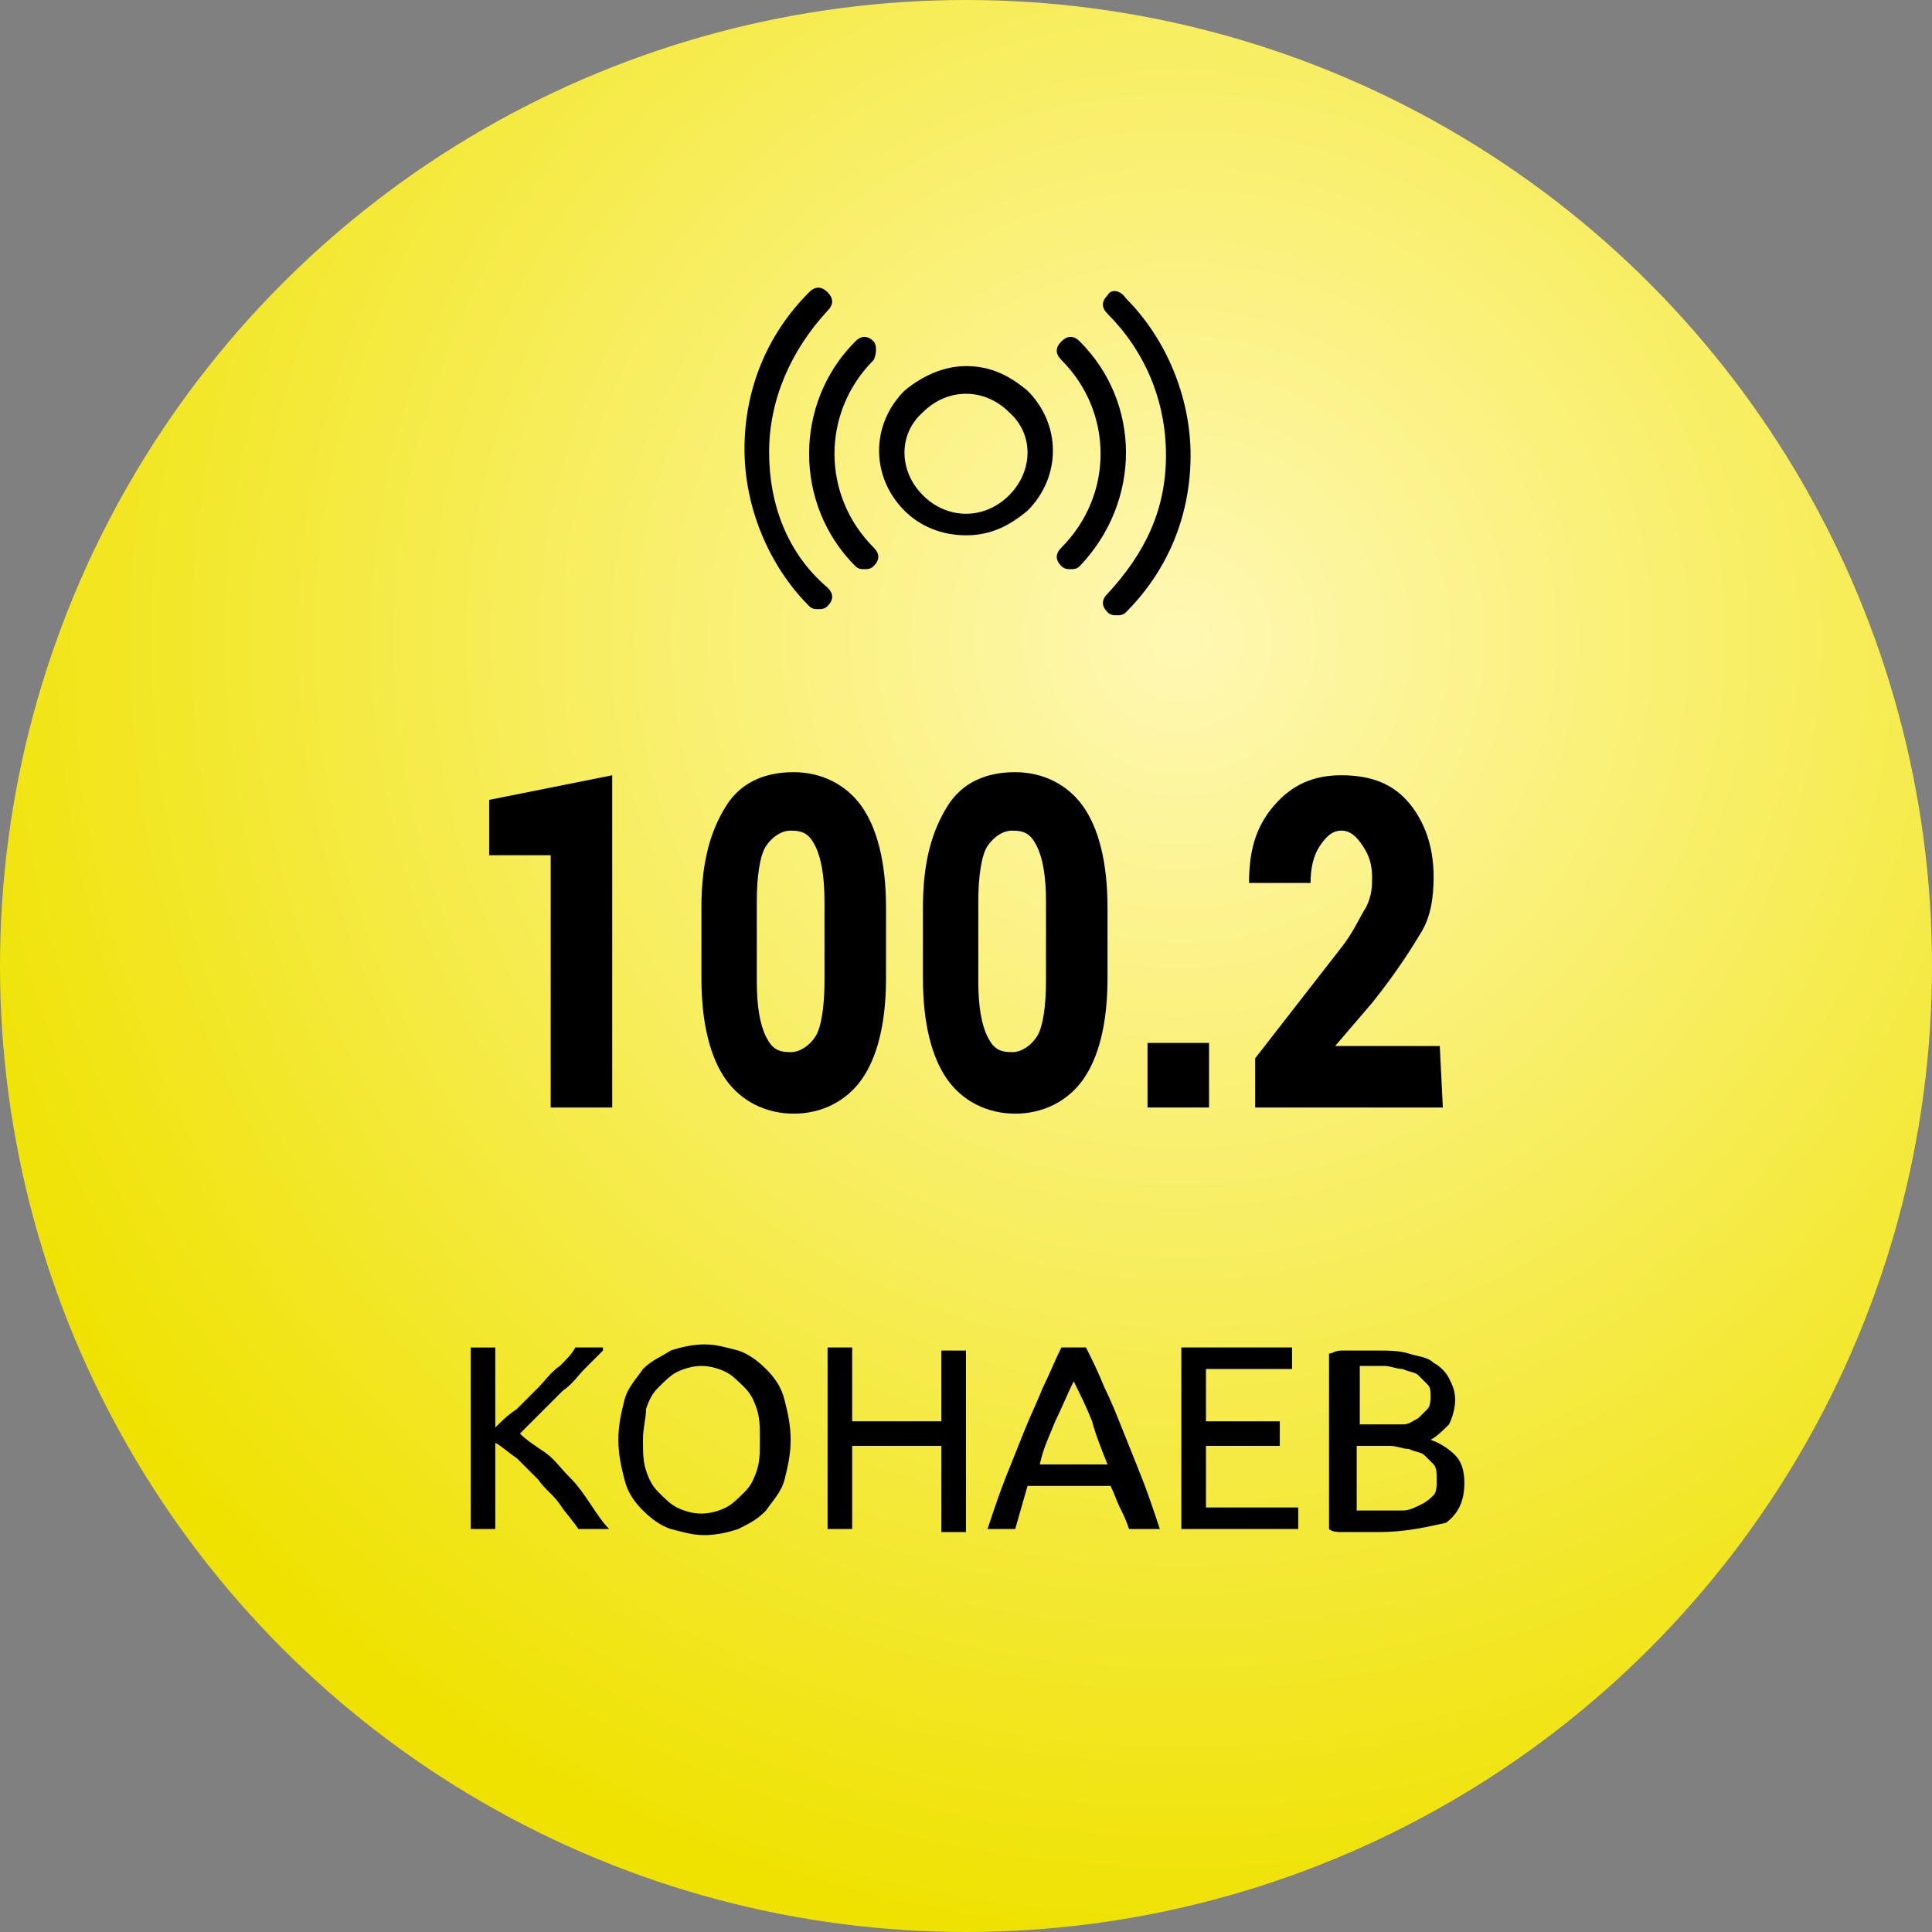
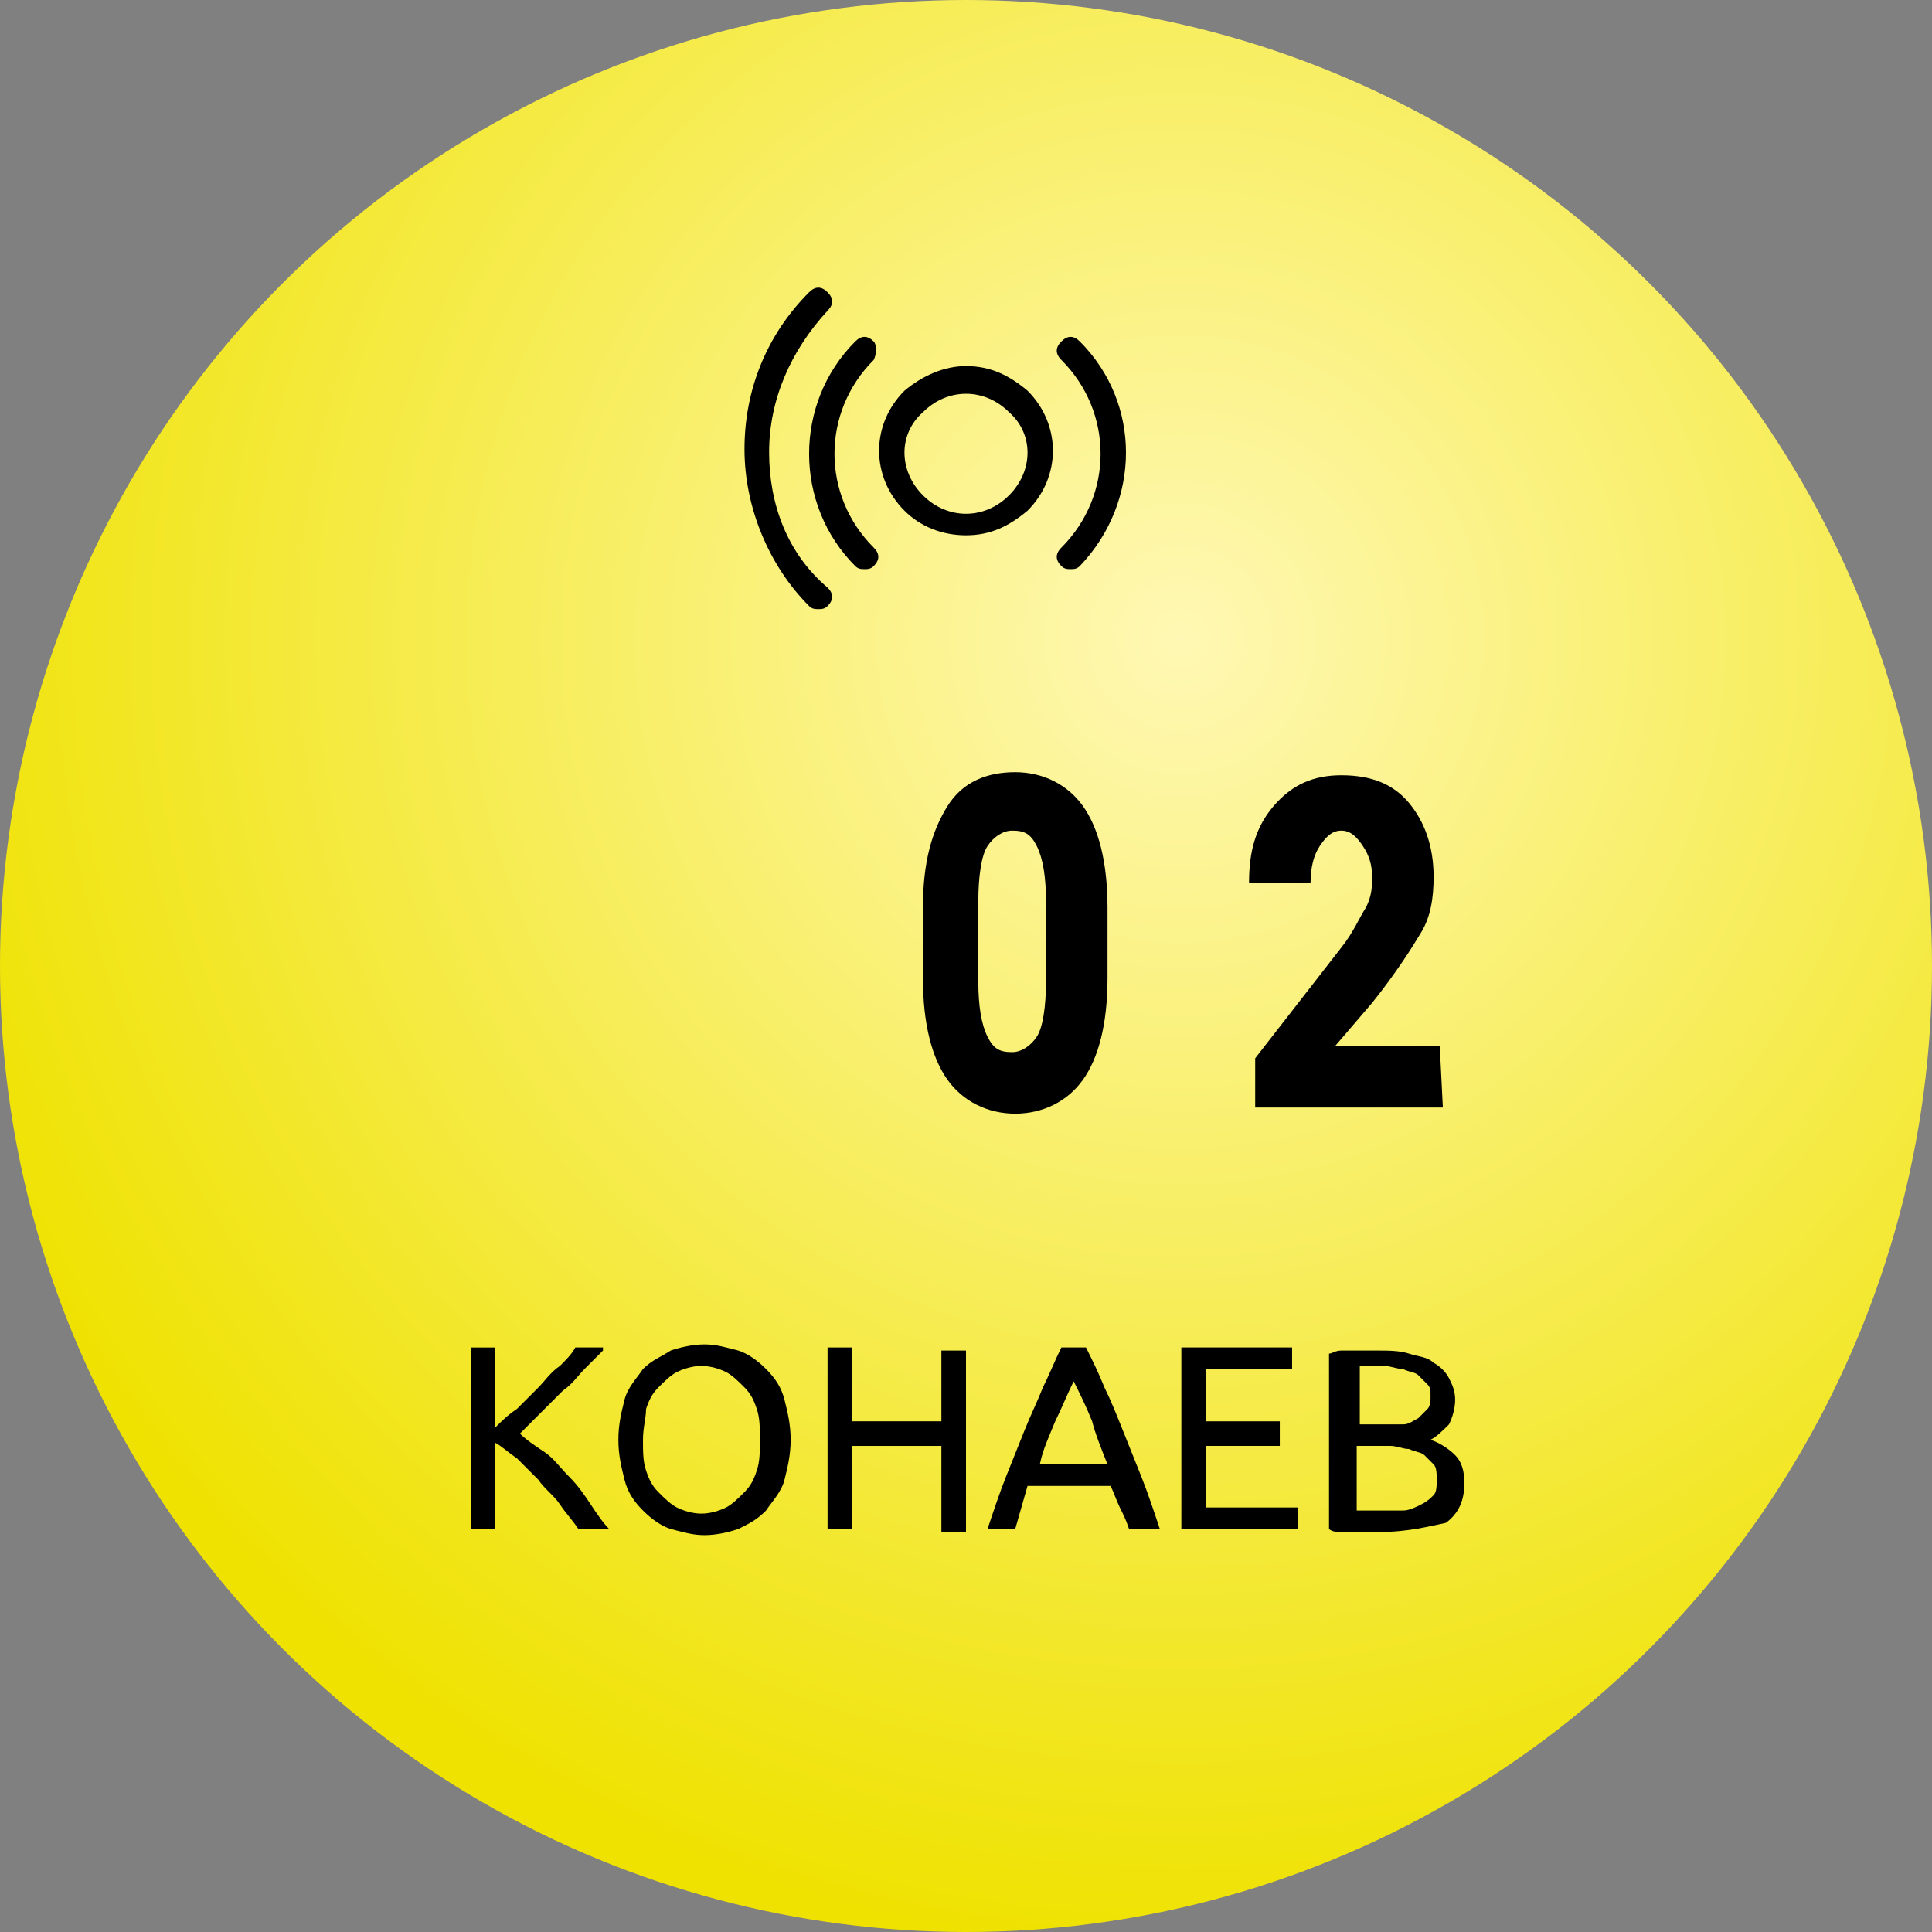
<svg xmlns="http://www.w3.org/2000/svg" id="Слой_1" x="0px" y="0px" viewBox="0 0 62.8 62.8" style="enable-background:new 0 0 62.8 62.8;" xml:space="preserve">
  <rect x="0" y="0" width="62.8" height="62.8" fill="#808080" stroke="none" />
  <style type="text/css"> .st0{fill:url(#SVGID_1_);} </style>
  <g>
    <radialGradient id="SVGID_1_" cx="38.361" cy="42.506" r="42.826" gradientTransform="matrix(1 0 0 -1 0 63.276)" gradientUnits="userSpaceOnUse">
      <stop offset="0" style="stop-color:#FFF8B4" />
      <stop offset="1" style="stop-color:#EFE200" />
    </radialGradient>
    <circle class="st0" cx="31.4" cy="31.4" r="31.4" />
  </g>
  <g>
-     <path d="M19.9,36h-2v-8.2h-2V26l4-0.8C19.9,25.3,19.9,36,19.9,36z" />
-     <path d="M28.8,31.8c0,1.5-0.3,2.6-0.8,3.3s-1.3,1.1-2.2,1.1c-0.9,0-1.7-0.4-2.2-1.1s-0.8-1.8-0.8-3.3v-2.3c0-1.5,0.3-2.5,0.8-3.3 s1.3-1.1,2.2-1.1c0.9,0,1.7,0.4,2.2,1.1s0.8,1.8,0.8,3.3V31.8z M26.8,29.3c0-0.8-0.1-1.4-0.3-1.8c-0.2-0.4-0.4-0.5-0.8-0.5 c-0.3,0-0.6,0.2-0.8,0.5s-0.3,1-0.3,1.8v2.6c0,0.8,0.1,1.4,0.3,1.8s0.4,0.5,0.8,0.5c0.3,0,0.6-0.2,0.8-0.5s0.3-1,0.3-1.8L26.8,29.3 L26.8,29.3z" />
    <path d="M36,31.8c0,1.5-0.3,2.6-0.8,3.3s-1.3,1.1-2.2,1.1c-0.9,0-1.7-0.4-2.2-1.1s-0.8-1.8-0.8-3.3v-2.3c0-1.5,0.3-2.5,0.8-3.3 s1.3-1.1,2.2-1.1c0.9,0,1.7,0.4,2.2,1.1s0.8,1.8,0.8,3.3V31.8z M34,29.3c0-0.8-0.1-1.4-0.3-1.8c-0.2-0.4-0.4-0.5-0.8-0.5 c-0.3,0-0.6,0.2-0.8,0.5s-0.3,1-0.3,1.8v2.6c0,0.8,0.1,1.4,0.3,1.8s0.4,0.5,0.8,0.5c0.3,0,0.6-0.2,0.8-0.5s0.3-1,0.3-1.8L34,29.3 L34,29.3z" />
-     <path d="M39.3,36h-2v-2.1h2V36z" />
    <path d="M46.9,36h-6.1v-1.6l2.8-3.6c0.4-0.5,0.6-1,0.8-1.3c0.2-0.4,0.2-0.7,0.2-1c0-0.4-0.1-0.7-0.3-1S43.9,27,43.6,27 c-0.3,0-0.5,0.2-0.7,0.5c-0.2,0.3-0.3,0.7-0.3,1.2h-2l0,0c0-1,0.2-1.8,0.8-2.5s1.3-1,2.2-1c1,0,1.7,0.3,2.2,0.9s0.8,1.4,0.8,2.4 c0,0.7-0.1,1.3-0.4,1.8c-0.3,0.5-0.8,1.3-1.6,2.3L43.4,34l0,0h3.4L46.9,36L46.9,36z" />
  </g>
  <g>
    <path d="M31.4,11.9c-0.7,0-1.4,0.3-2,0.8c-1.1,1.1-1.1,2.8,0,3.9c0.5,0.5,1.2,0.8,2,0.8s1.4-0.3,2-0.8c1.1-1.1,1.1-2.8,0-3.9 C32.8,12.2,32.2,11.9,31.4,11.9z M32.8,16.1c-0.4,0.4-0.9,0.6-1.4,0.6s-1-0.2-1.4-0.6c-0.8-0.8-0.8-2,0-2.7 c0.4-0.4,0.9-0.6,1.4-0.6s1,0.2,1.4,0.6C33.6,14.1,33.6,15.3,32.8,16.1z" />
    <path d="M28.4,11.1c-0.2-0.2-0.4-0.2-0.6,0c-2,2-2,5.3,0,7.3c0.1,0.1,0.2,0.1,0.3,0.1c0.1,0,0.2,0,0.3-0.1c0.2-0.2,0.2-0.4,0-0.6 c-1.7-1.7-1.7-4.4,0-6.1C28.5,11.5,28.5,11.2,28.4,11.1z" />
    <path d="M35.1,11.1c-0.2-0.2-0.4-0.2-0.6,0c-0.2,0.2-0.2,0.4,0,0.6c1.7,1.7,1.7,4.4,0,6.1c-0.2,0.2-0.2,0.4,0,0.6 c0.1,0.1,0.2,0.1,0.3,0.1c0.1,0,0.2,0,0.3-0.1C37.1,16.3,37.1,13.1,35.1,11.1z" />
-     <path d="M36,9.6c-0.2,0.2-0.2,0.4,0,0.6c1.2,1.2,1.9,2.8,1.9,4.6S37.2,18,36,19.3c-0.2,0.2-0.2,0.4,0,0.6c0.1,0.1,0.2,0.1,0.3,0.1 c0.1,0,0.2,0,0.3-0.1c1.4-1.4,2.1-3.2,2.1-5.1s-0.8-3.8-2.1-5.1C36.4,9.4,36.1,9.4,36,9.6z" />
    <path d="M25,14.7c0-1.7,0.7-3.3,1.9-4.6c0.2-0.2,0.2-0.4,0-0.6s-0.4-0.2-0.6,0c-1.4,1.4-2.1,3.2-2.1,5.1s0.8,3.8,2.1,5.1 c0.1,0.1,0.2,0.1,0.3,0.1c0.1,0,0.2,0,0.3-0.1c0.2-0.2,0.2-0.4,0-0.6C25.6,18,25,16.4,25,14.7z" />
  </g>
  <g>
    <path d="M19.6,43.9c-0.2,0.2-0.4,0.4-0.6,0.6c-0.2,0.2-0.4,0.5-0.7,0.7c-0.2,0.2-0.5,0.5-0.7,0.7c-0.2,0.2-0.5,0.5-0.7,0.7 c0.2,0.2,0.5,0.4,0.8,0.6c0.3,0.2,0.5,0.5,0.8,0.8c0.3,0.3,0.5,0.6,0.7,0.9c0.2,0.3,0.4,0.6,0.6,0.8h-1c-0.2-0.3-0.4-0.5-0.6-0.8 s-0.5-0.5-0.7-0.8c-0.2-0.2-0.5-0.5-0.7-0.7c-0.3-0.2-0.5-0.4-0.7-0.5v2.8h-0.8v-5.9h0.8v2.6c0.2-0.2,0.4-0.4,0.7-0.6 c0.2-0.2,0.5-0.5,0.7-0.7c0.2-0.2,0.4-0.5,0.7-0.7c0.2-0.2,0.4-0.4,0.5-0.6H19.6z" />
    <path d="M20.1,46.8c0-0.5,0.1-0.9,0.2-1.3c0.1-0.4,0.4-0.7,0.6-1c0.3-0.3,0.6-0.4,0.9-0.6c0.3-0.1,0.7-0.2,1.1-0.2 c0.4,0,0.7,0.1,1.1,0.2c0.3,0.1,0.6,0.3,0.9,0.6c0.3,0.3,0.5,0.6,0.6,1c0.1,0.4,0.2,0.8,0.2,1.3c0,0.5-0.1,0.9-0.2,1.3 s-0.4,0.7-0.6,1c-0.3,0.3-0.5,0.4-0.9,0.6c-0.3,0.1-0.7,0.2-1.1,0.2c-0.4,0-0.7-0.1-1.1-0.2c-0.3-0.1-0.6-0.3-0.9-0.6 c-0.3-0.3-0.5-0.6-0.6-1C20.2,47.7,20.1,47.3,20.1,46.8z M20.9,46.8c0,0.4,0,0.7,0.1,1c0.1,0.3,0.2,0.5,0.4,0.7 c0.2,0.2,0.4,0.4,0.6,0.5c0.2,0.1,0.5,0.2,0.8,0.2c0.3,0,0.6-0.1,0.8-0.2s0.4-0.3,0.6-0.5c0.2-0.2,0.3-0.4,0.4-0.7s0.1-0.6,0.1-1 c0-0.4,0-0.7-0.1-1s-0.2-0.5-0.4-0.7c-0.2-0.2-0.4-0.4-0.6-0.5s-0.5-0.2-0.8-0.2c-0.3,0-0.6,0.1-0.8,0.2c-0.2,0.1-0.4,0.3-0.6,0.5 c-0.2,0.2-0.3,0.4-0.4,0.7C21,46.1,20.9,46.4,20.9,46.8z" />
    <path d="M30.6,43.9h0.8v5.9h-0.8V47h-2.9v2.7h-0.8v-5.9h0.8v2.4h2.9V43.9z" />
    <path d="M36.7,49.7c-0.1-0.3-0.2-0.5-0.3-0.7c-0.1-0.2-0.2-0.5-0.3-0.7h-2.7L33,49.7h-0.9c0.2-0.6,0.4-1.2,0.6-1.7 c0.2-0.5,0.4-1,0.6-1.5c0.2-0.5,0.4-0.9,0.6-1.4c0.2-0.4,0.4-0.9,0.6-1.3h0.8c0.2,0.4,0.4,0.8,0.6,1.3c0.2,0.4,0.4,0.9,0.6,1.4 c0.2,0.5,0.4,1,0.6,1.5c0.2,0.5,0.4,1.1,0.6,1.7H36.7z M36,47.6c-0.2-0.5-0.4-1-0.5-1.4c-0.2-0.5-0.4-0.9-0.6-1.3 c-0.2,0.4-0.4,0.9-0.6,1.3c-0.2,0.5-0.4,0.9-0.5,1.4H36z" />
    <path d="M38.4,49.7v-5.9H42v0.7h-2.8v1.7h2.4V47h-2.4v2h3v0.7H38.4z" />
    <path d="M44.8,49.8c-0.1,0-0.2,0-0.4,0c-0.1,0-0.3,0-0.4,0c-0.1,0-0.3,0-0.4,0c-0.1,0-0.3,0-0.4-0.1V44c0.1,0,0.2-0.1,0.4-0.1 c0.1,0,0.3,0,0.4,0c0.1,0,0.3,0,0.4,0c0.1,0,0.3,0,0.4,0c0.3,0,0.7,0,1,0.1c0.3,0.1,0.6,0.1,0.8,0.3c0.2,0.1,0.4,0.3,0.5,0.5 c0.1,0.2,0.2,0.4,0.2,0.7c0,0.3-0.1,0.6-0.2,0.8c-0.2,0.2-0.4,0.4-0.6,0.5c0.3,0.1,0.6,0.3,0.8,0.5c0.2,0.2,0.3,0.5,0.3,0.9 c0,0.6-0.2,1-0.6,1.3C46.5,49.6,45.8,49.8,44.8,49.8z M44.1,46.3h0.9c0.2,0,0.4,0,0.6,0s0.3-0.1,0.5-0.2c0.1-0.1,0.2-0.2,0.3-0.3 s0.1-0.3,0.1-0.4c0-0.2,0-0.3-0.1-0.4c-0.1-0.1-0.2-0.2-0.3-0.3c-0.1-0.1-0.3-0.1-0.5-0.2c-0.2,0-0.4-0.1-0.6-0.1s-0.4,0-0.5,0 s-0.2,0-0.3,0V46.3z M44.1,47v2.1c0.1,0,0.1,0,0.2,0c0.1,0,0.2,0,0.3,0c0.1,0,0.2,0,0.3,0c0.2,0,0.5,0,0.7,0c0.2,0,0.4-0.1,0.6-0.2 c0.2-0.1,0.3-0.2,0.4-0.3c0.1-0.1,0.1-0.3,0.1-0.5c0-0.2,0-0.4-0.1-0.5c-0.1-0.1-0.2-0.2-0.3-0.3c-0.1-0.1-0.3-0.1-0.5-0.2 c-0.2,0-0.4-0.1-0.6-0.1H44.1z" />
  </g>
</svg>